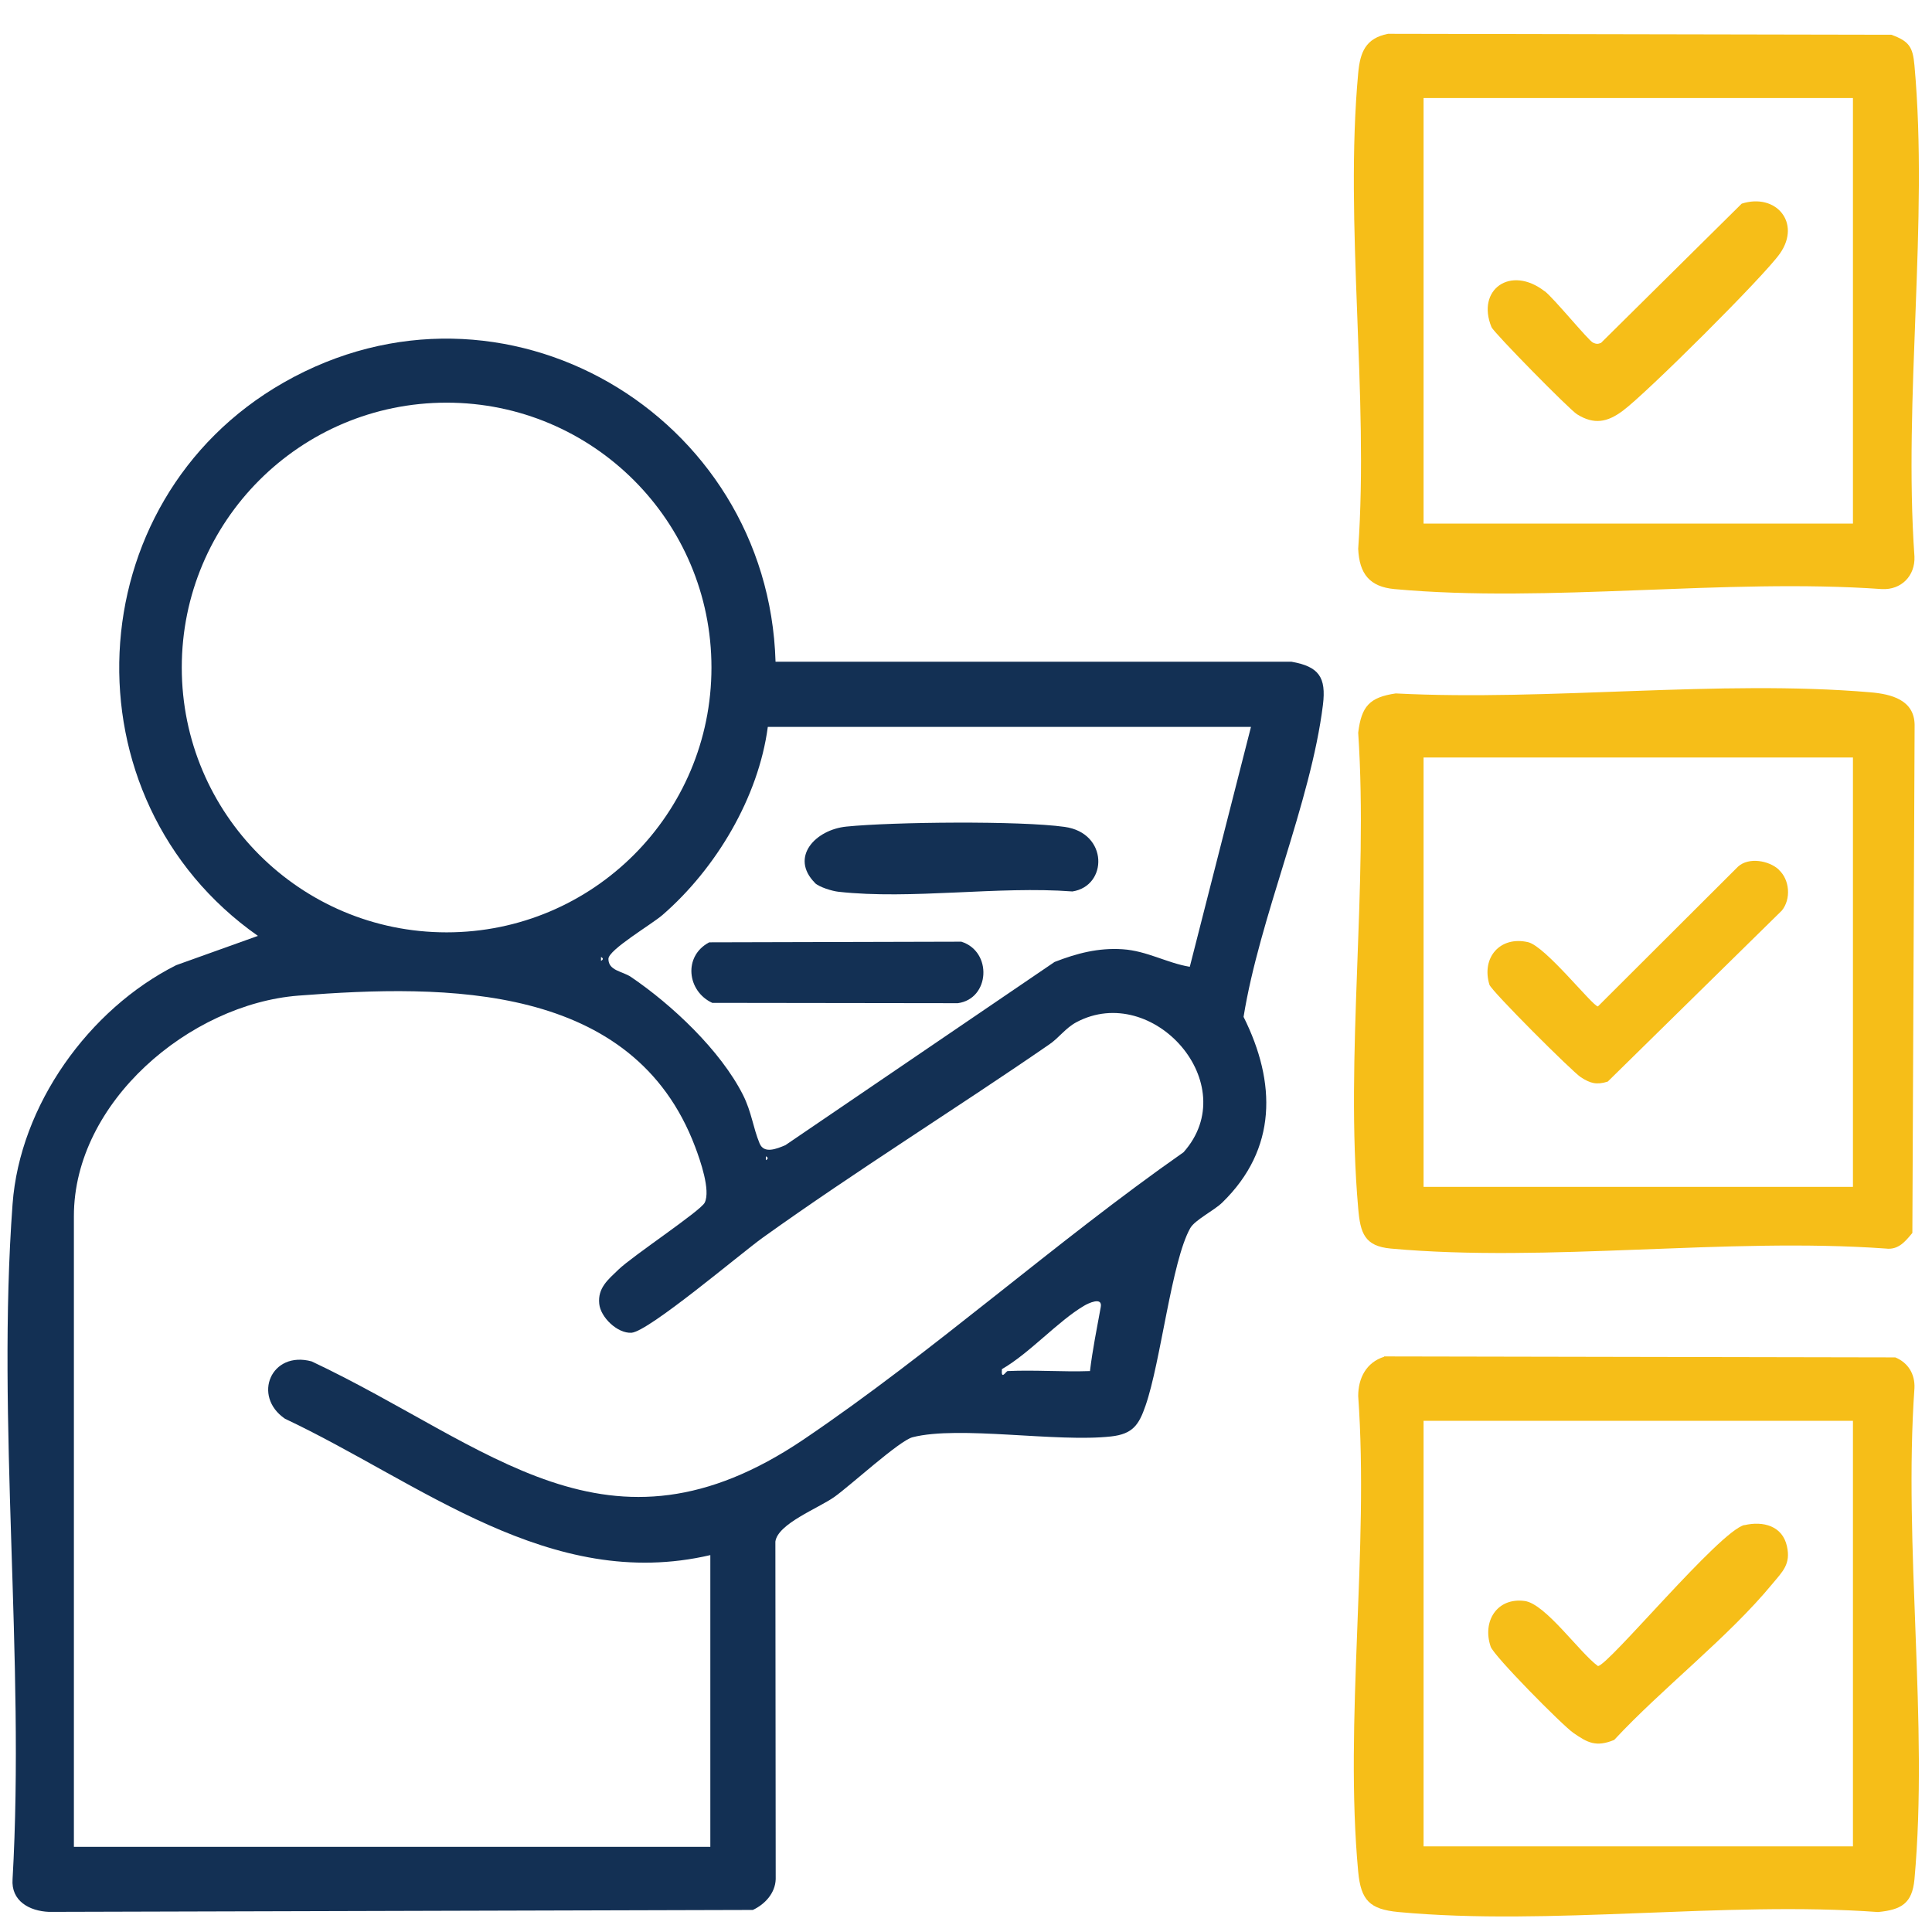
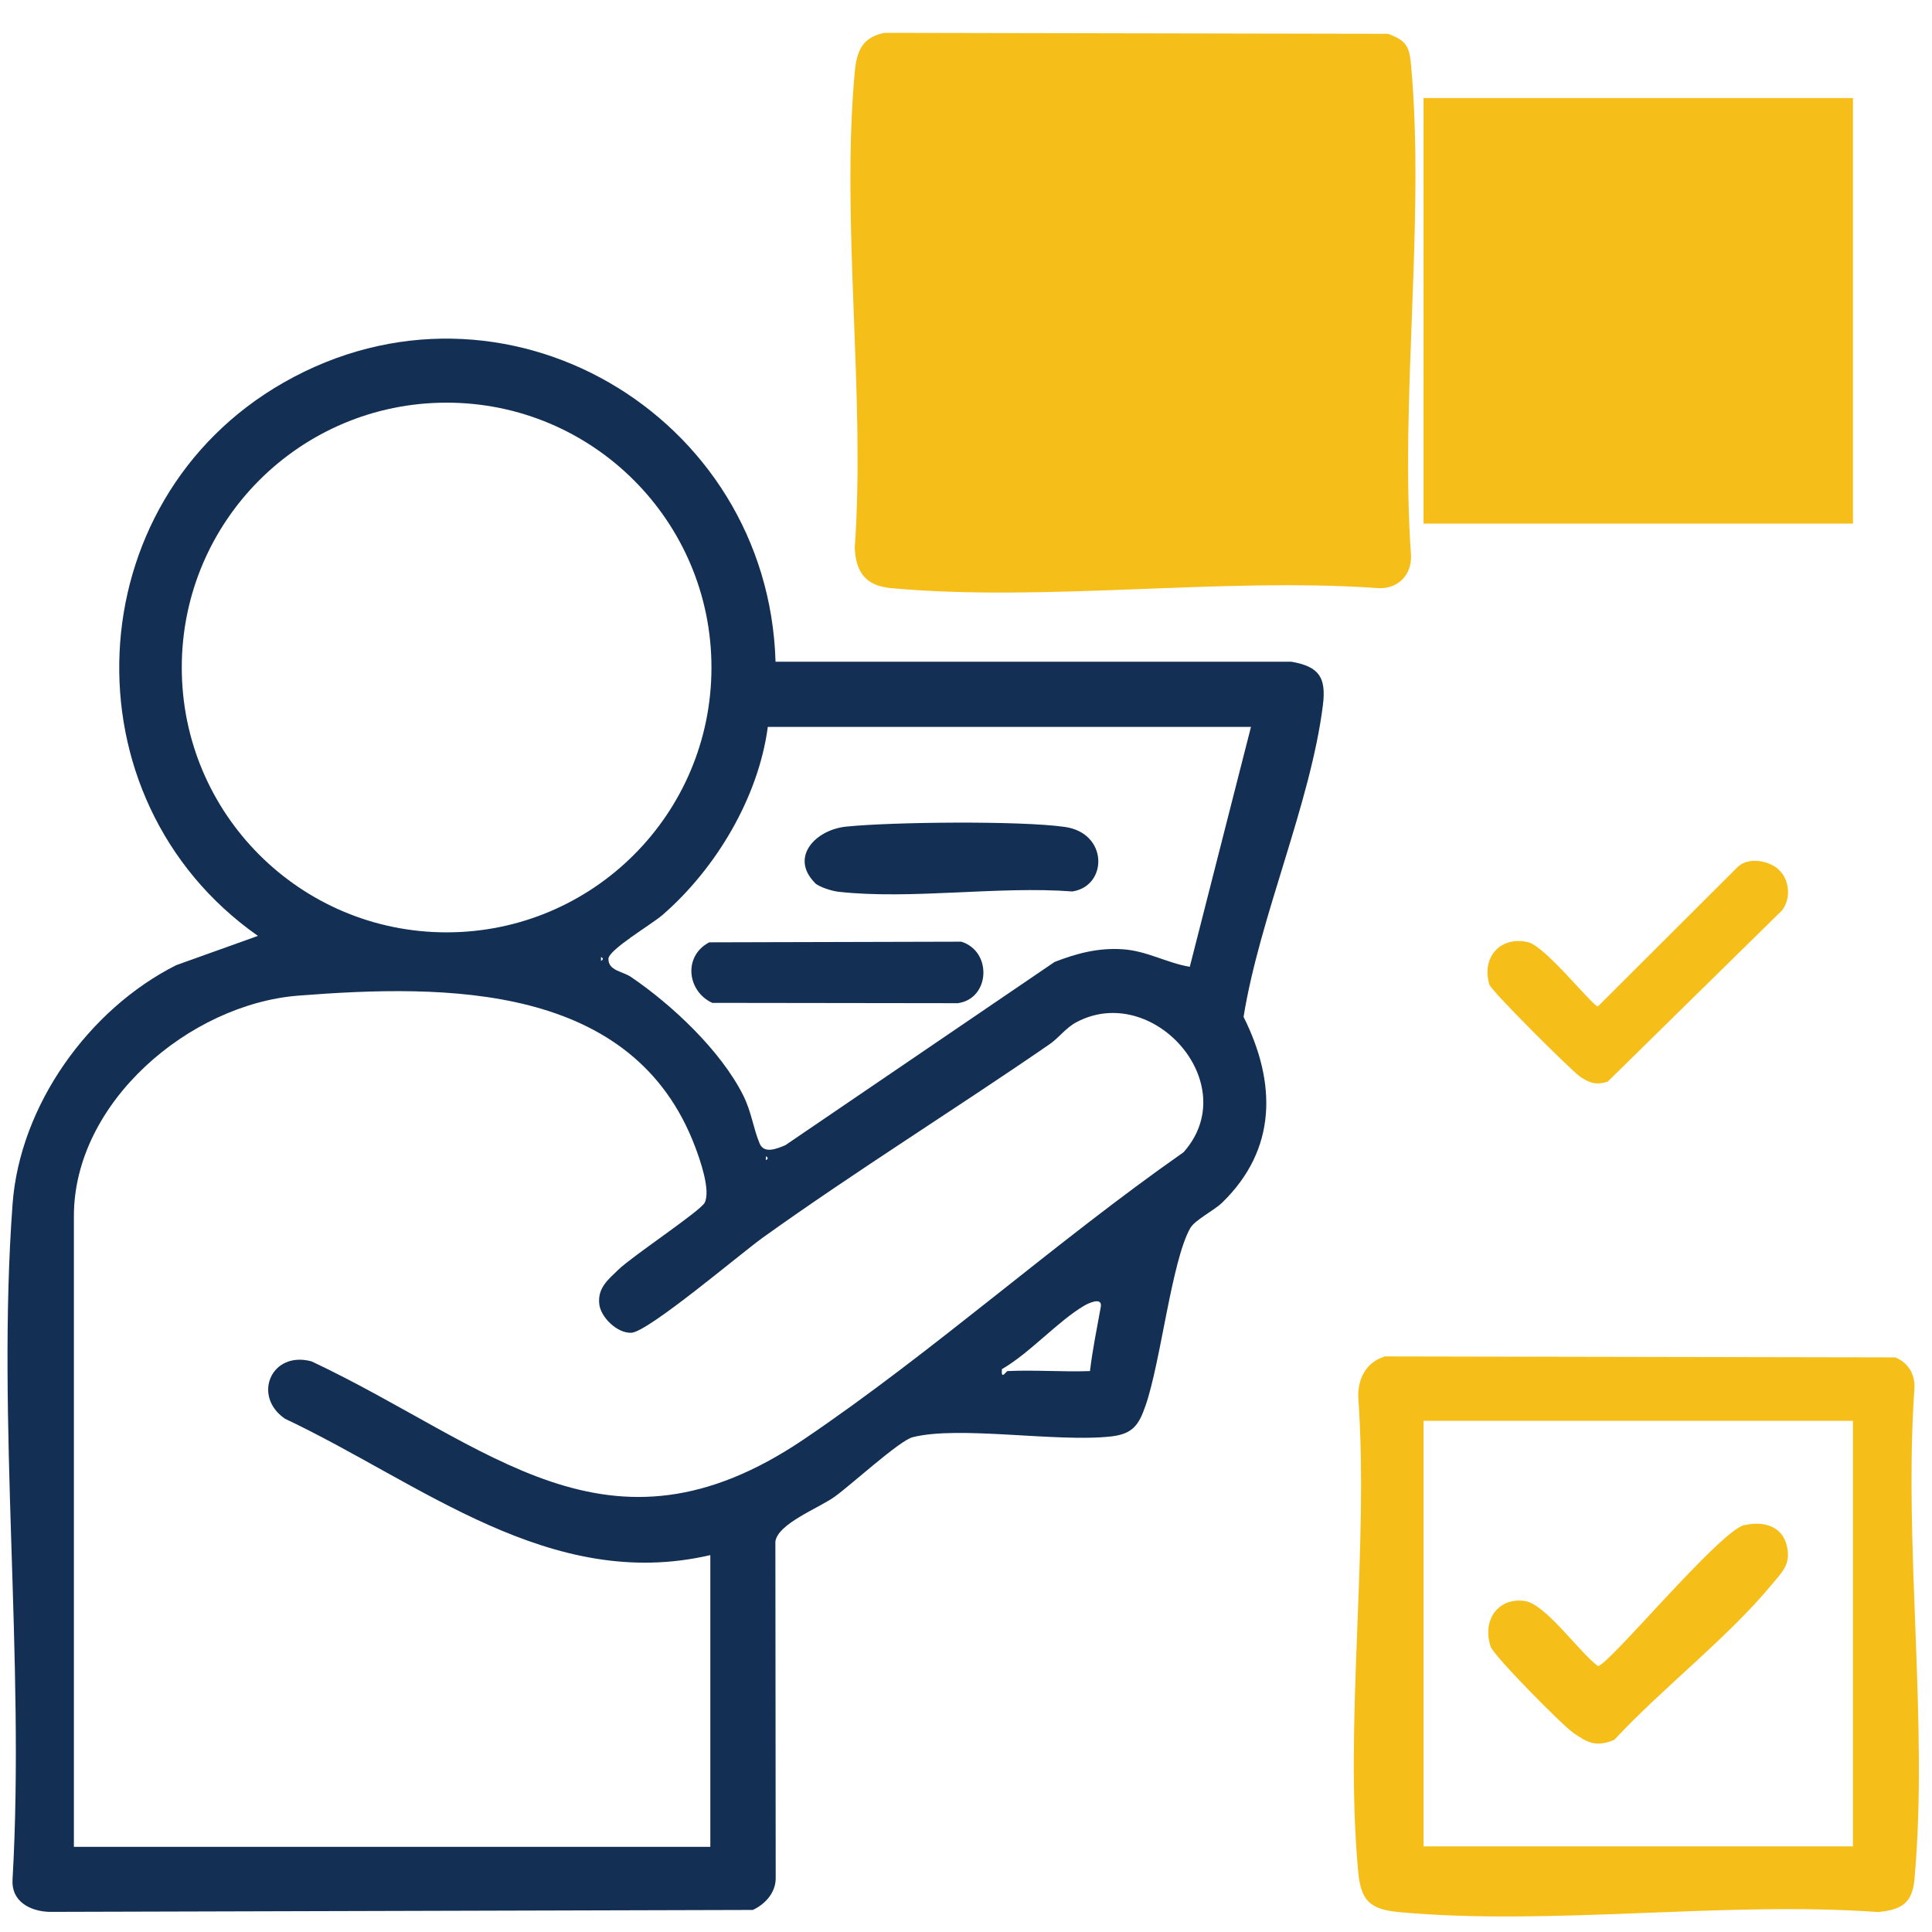
<svg xmlns="http://www.w3.org/2000/svg" id="Layer_1" data-name="Layer 1" viewBox="0 0 120 120">
  <defs>
    <style>
      .cls-1 {
        fill: #133054;
      }

      .cls-2 {
        fill: #f6be18;
      }
    </style>
  </defs>
  <g>
    <g>
      <g>
-         <path class="cls-2" d="M86.21,2.1l31.27.06c1.1.4,1.33.76,1.43,1.9.88,9.68-.69,20.69,0,30.51.05,1.2-.82,2.08-2.02,2.02-9.74-.69-20.67.88-30.27,0-1.55-.14-2.19-.95-2.26-2.5.67-9.51-.86-20.18,0-29.55.12-1.29.45-2.16,1.85-2.44ZM115.09,6.09h-26.67v26.43h26.67V6.09Z" />
+         <path class="cls-2" d="M86.21,2.1c1.1.4,1.33.76,1.43,1.9.88,9.68-.69,20.69,0,30.51.05,1.2-.82,2.08-2.02,2.02-9.74-.69-20.67.88-30.27,0-1.55-.14-2.19-.95-2.26-2.5.67-9.51-.86-20.18,0-29.55.12-1.29.45-2.16,1.85-2.44ZM115.09,6.09h-26.67v26.43h26.67V6.09Z" />
        <path class="cls-2" d="M95.95,18.09c.58.45,2.71,3.06,2.99,3.19.19.09.3.1.5.02l8.74-8.65c2.12-.68,3.71,1.18,2.38,3.09-.98,1.41-8.3,8.69-9.76,9.77-.95.71-1.78.89-2.85.22-.47-.29-5.16-5.06-5.31-5.41-.96-2.33,1.18-3.87,3.3-2.23Z" />
      </g>
      <g>
-         <path class="cls-2" d="M86.69,43.07c9.51.49,20.09-.87,29.48-.07,1.3.11,2.73.47,2.75,2.02l-.14,31.56c-.44.53-.87,1.07-1.65.97-9.9-.71-20.99.89-30.75,0-1.62-.15-1.89-.95-2.02-2.5-.83-9.41.64-20.01,0-29.54.2-1.64.7-2.2,2.33-2.44ZM115.09,47.05h-26.67v26.67h26.67v-26.67Z" />
        <path class="cls-2" d="M110.49,54.03c.67.61.77,1.81.18,2.53l-10.81,10.62c-.7.22-1.08.11-1.67-.27-.52-.33-5.56-5.36-5.68-5.75-.51-1.68.66-3.04,2.4-2.64,1.08.25,4.02,3.99,4.34,3.99l8.7-8.68c.67-.61,1.92-.38,2.53.18Z" />
      </g>
    </g>
    <g>
      <path class="cls-2" d="M85.97,84.25l31.75.06c.8.33,1.23,1.04,1.19,1.91-.69,9.82.88,20.83,0,30.51-.14,1.5-.82,1.89-2.26,2.03-9.58-.69-20.36.88-29.79,0-1.78-.17-2.33-.72-2.5-2.5-.87-9.36.68-20.05,0-29.55,0-1.11.5-2.09,1.61-2.44ZM115.09,88.25h-26.67v26.43h26.67v-26.43Z" />
      <path class="cls-2" d="M108.35,94.73c1.16-.27,2.36.04,2.64,1.31.25,1.11-.27,1.57-.9,2.33-2.76,3.35-6.83,6.47-9.83,9.7-1.12.46-1.65.18-2.54-.44-.69-.48-4.93-4.77-5.13-5.35-.54-1.57.39-3.07,2.11-2.84,1.29.17,3.41,3.21,4.55,4.04.63,0,7.56-8.4,9.1-8.76Z" />
    </g>
  </g>
  <g>
    <path class="cls-1" d="M48.17,41.1h32.04c1.71.3,2.17.96,1.96,2.68-.76,6.11-3.93,13.17-4.93,19.38,2.04,4.08,2.09,8.21-1.32,11.53-.51.5-1.7,1.08-1.99,1.59-1.16,2.04-1.83,8.31-2.78,11.03-.41,1.19-.79,1.76-2.14,1.91-3.37.38-9.44-.69-12.33.05-.82.21-3.87,3.01-4.86,3.71s-3.51,1.66-3.66,2.77l.02,20.97c-.03.87-.67,1.56-1.42,1.91l-43.72.12c-1.22-.05-2.36-.68-2.26-2.03.78-13.66-1-28.4,0-41.93.45-6.14,4.74-12.11,10.16-14.84l5.08-1.82c-12.13-8.51-11.32-27,1.6-34.37,13.61-7.76,30.1,1.98,30.55,17.34ZM44.19,41.46c0-9.08-7.36-16.45-16.45-16.45s-16.45,7.36-16.45,16.45,7.36,16.45,16.45,16.45,16.45-7.36,16.45-16.45ZM77.7,45.15h-30.01c-.58,4.37-3.21,8.79-6.54,11.68-.68.59-3.36,2.16-3.36,2.73,0,.74.87.76,1.4,1.12,2.55,1.73,5.56,4.56,6.96,7.33.54,1.08.62,2.02,1.03,3.01.28.67,1.07.33,1.6.11l16.72-11.38c1.39-.54,2.72-.89,4.23-.79s2.74.85,4.17,1.09l3.8-14.9ZM37.33,59.44v.24c.15-.08.15-.16,0-.24ZM44.12,96.59c-9.96,2.32-18-4.5-26.42-8.47-2.05-1.4-.86-4.25,1.66-3.56,11.07,5.22,18.37,13.07,30.55,4.85,8.05-5.44,15.61-12.25,23.6-17.84,3.77-4.23-1.9-10.6-6.65-8.08-.69.37-1.09.98-1.7,1.39-5.88,4.05-11.97,7.83-17.78,11.99-1.38.99-7.09,5.84-8.16,5.91-.87.05-1.92-.96-2-1.8-.1-.99.55-1.5,1.19-2.12.85-.83,5.11-3.65,5.36-4.16.38-.76-.28-2.64-.59-3.46-3.84-10.19-15.44-10.12-24.65-9.4-6.74.53-13.94,6.61-13.94,13.69v39.18h39.53v-18.1ZM47.57,71.82v.24c.15-.08.15-.16,0-.24ZM62.58,85.16c1.7-.08,3.42.06,5.12,0,.16-1.33.43-2.66.67-3.98.12-.66-.78-.23-1.03-.08-1.62.95-3.4,2.96-5.11,3.94-.06.73.25.12.36.12Z" />
    <g>
      <path class="cls-1" d="M50.62,54.84c-1.58-1.59.02-3.31,1.96-3.5,2.87-.29,10.79-.37,13.55.02,2.72.38,2.68,3.67.48,4.01-4.6-.35-10.02.52-14.52.02-.4-.04-1.21-.29-1.48-.55Z" />
      <path class="cls-1" d="M44.05,58.53l15.66-.04c1.94.61,1.78,3.55-.22,3.82l-15.25-.02c-1.56-.72-1.82-2.9-.19-3.76Z" />
    </g>
  </g>
</svg>